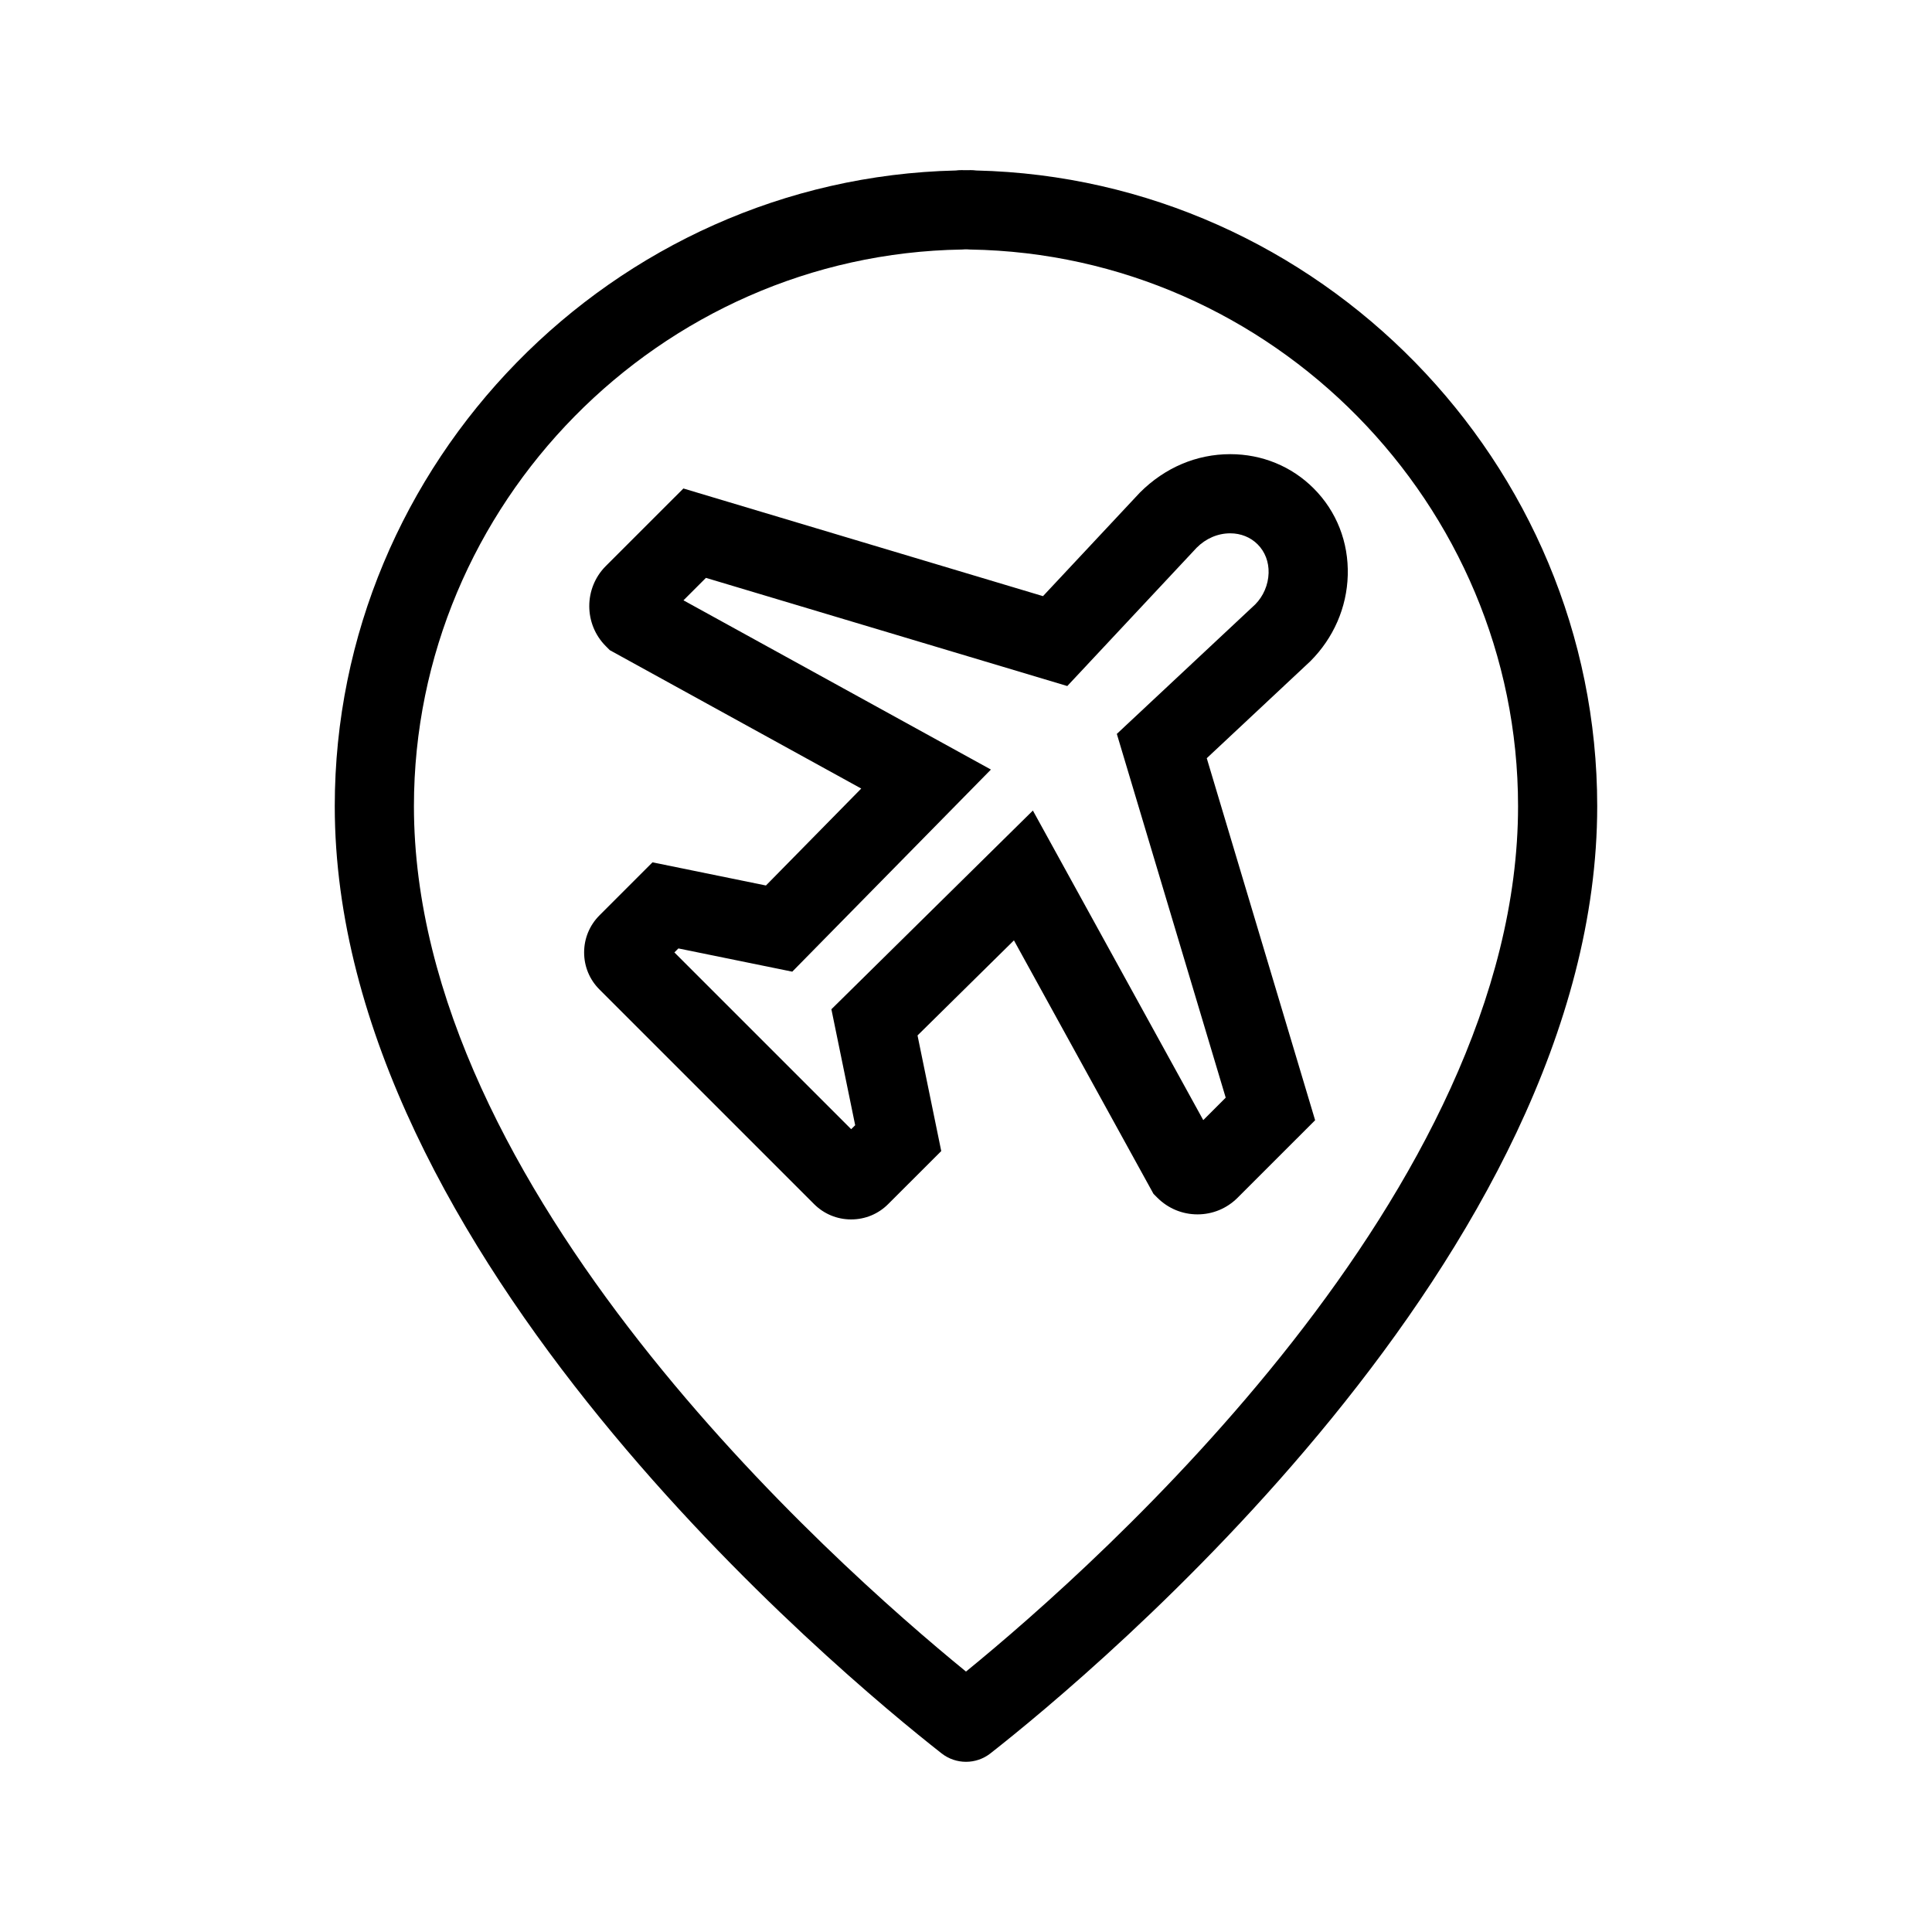
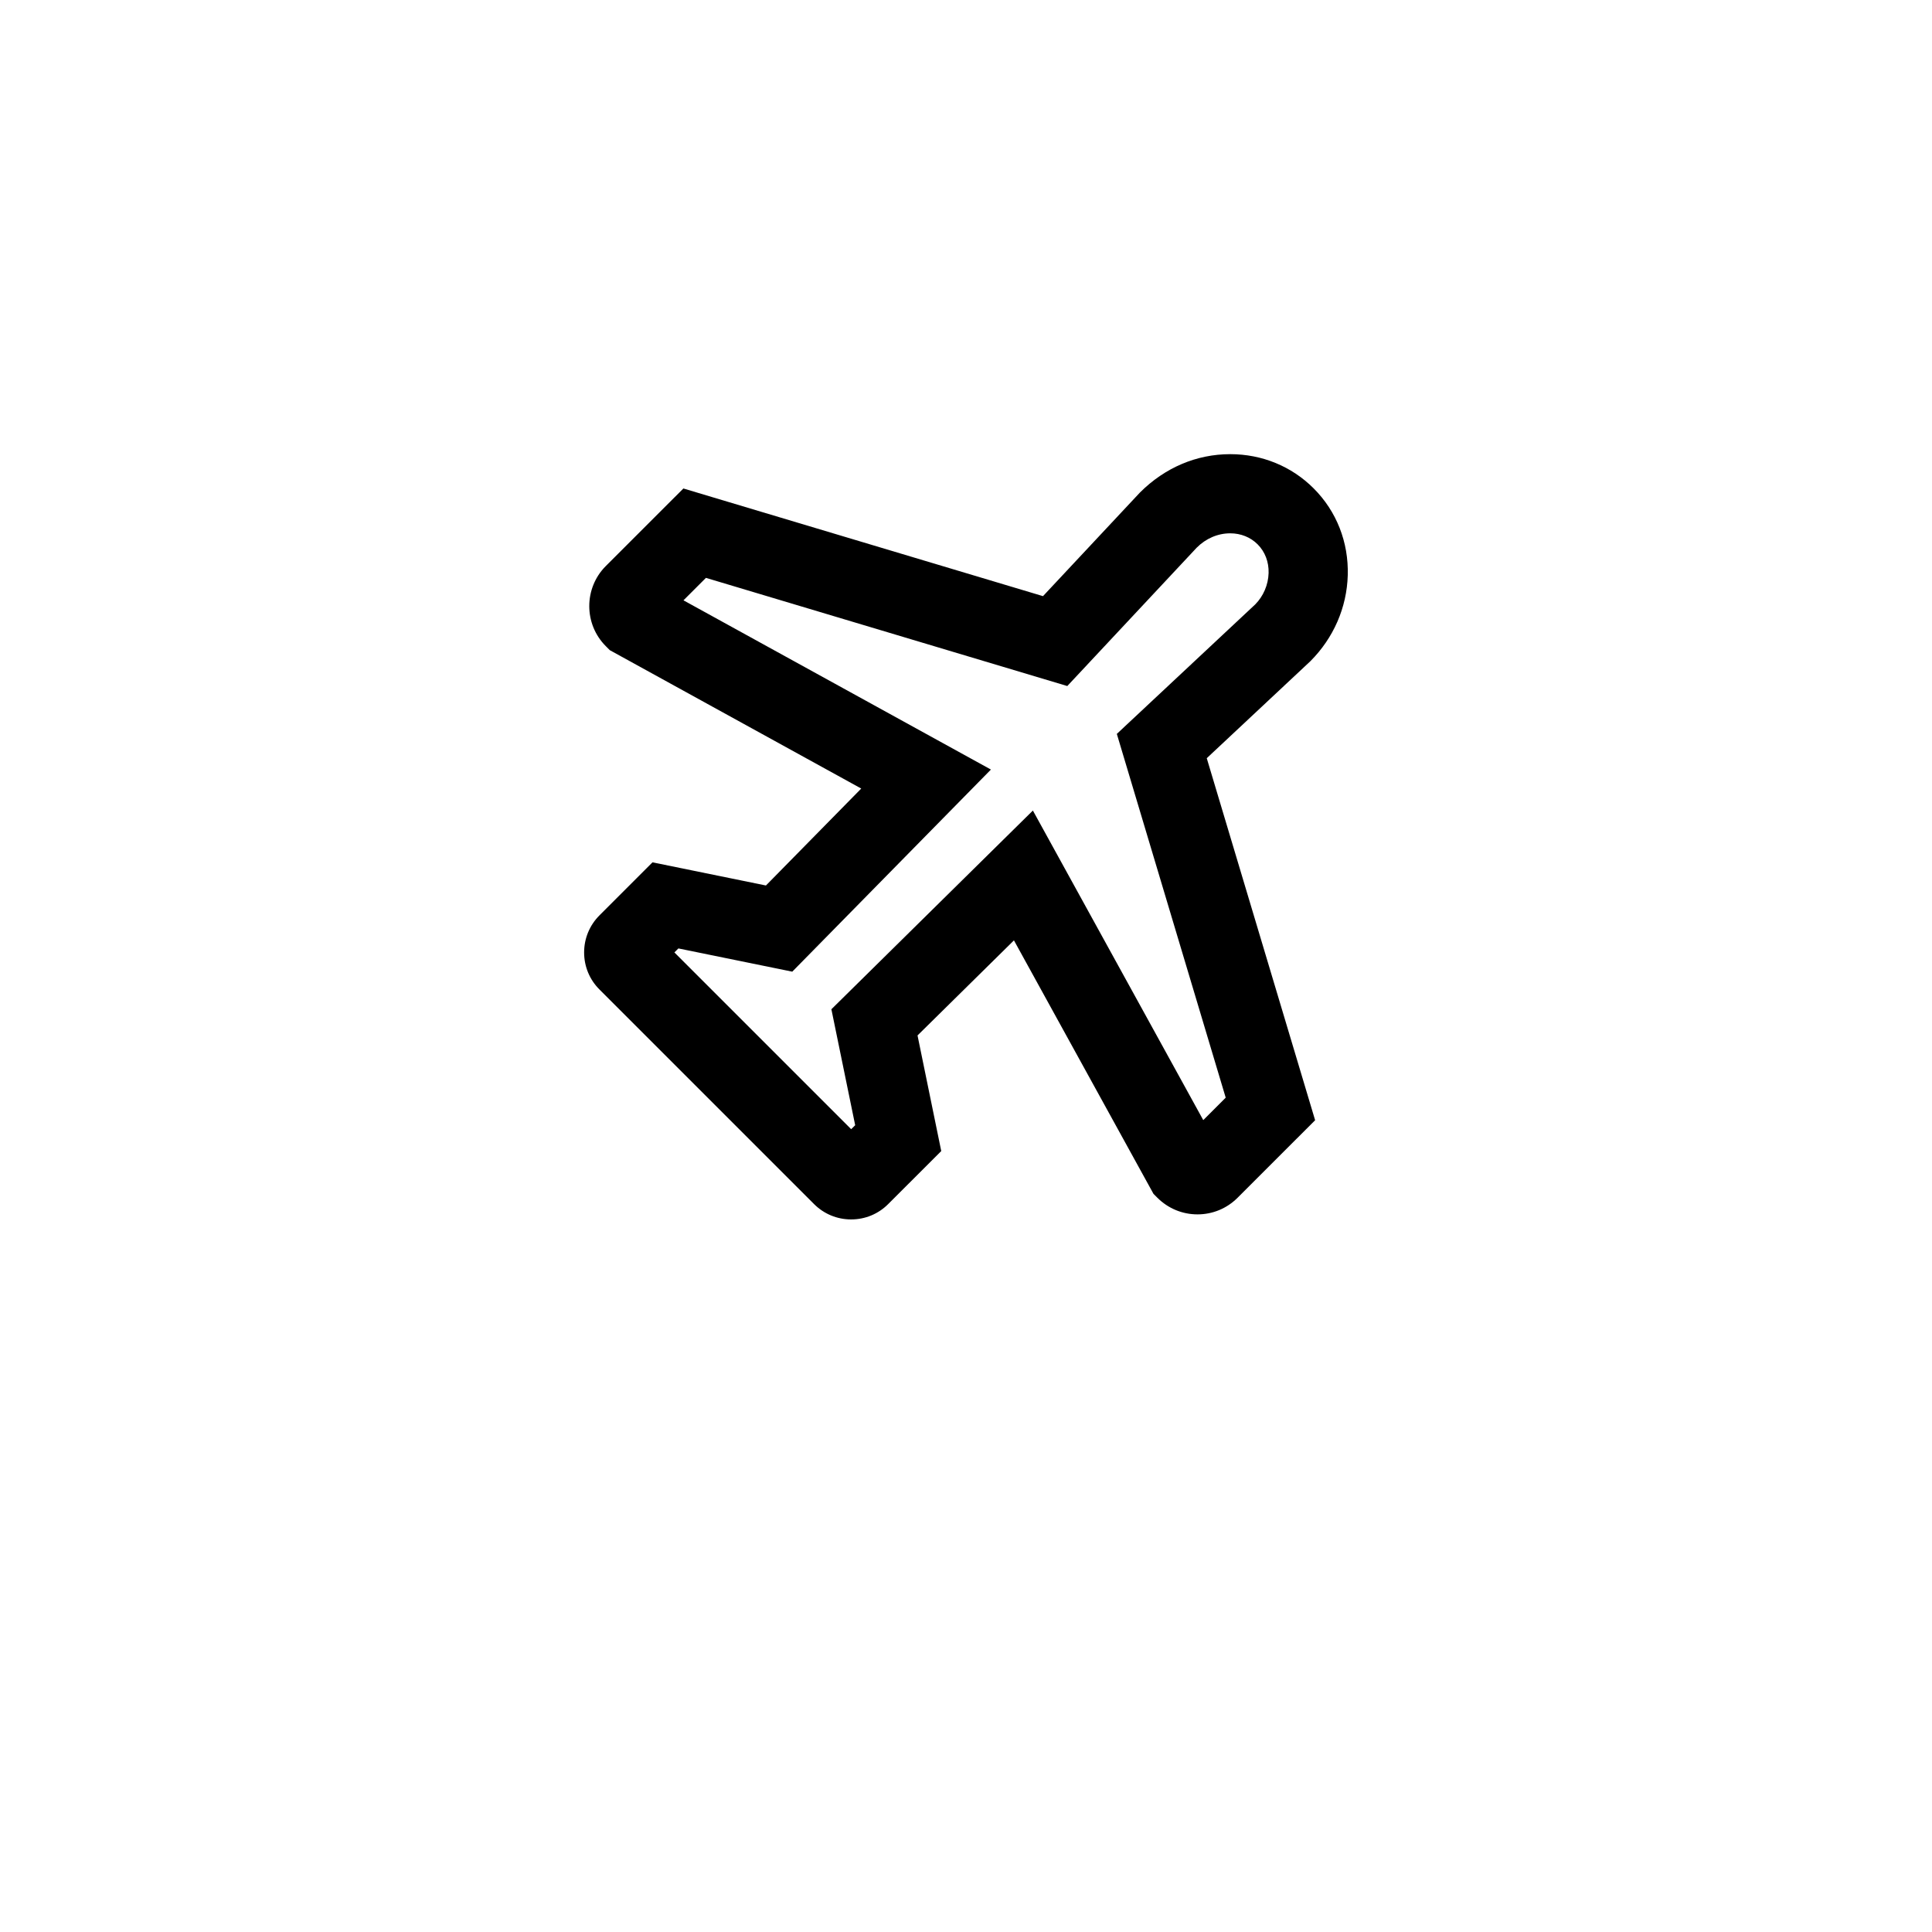
<svg xmlns="http://www.w3.org/2000/svg" fill="#000000" width="800px" height="800px" version="1.1" viewBox="144 144 512 512">
  <g>
-     <path d="m402.68 189.18c-0.461-0.062-0.934-0.094-1.41-0.094l-0.98 0.016-1.566-0.016c-0.477 0-0.941 0.031-1.398 0.094-90.879 2.109-164.61 77.422-164.61 168.46 0 118.86 133.96 229.96 160.81 251.02 1.898 1.492 4.188 2.238 6.477 2.238 2.285 0 4.578-0.746 6.477-2.238 26.855-21.062 160.8-132.17 160.8-251.02-0.004-91.035-73.723-166.35-164.6-168.46zm-2.684 397.8c-35.613-29.047-146.3-127.55-146.3-229.34 0-80.066 65.133-146.24 145.2-147.51 0.281-0.004 0.551-0.016 0.82-0.047l0.285 0.004 0.277-0.004c0.277 0.023 0.551 0.043 0.832 0.047 80.059 1.27 145.19 67.445 145.19 147.51 0 101.79-110.69 200.29-146.3 229.34z" />
    <path d="m501.17 296.44c0.246-8.766-2.965-16.941-9.043-23.02-5.84-5.848-13.691-9.062-22.098-9.062-8.887 0-17.301 3.527-23.953 10.188l-25.672 27.438-95.297-28.531-20.59 20.582c-5.82 5.859-5.801 15.379 0.035 21.211l1.051 1.055 66.633 36.672-25.254 25.691-30.062-6.137-14.055 14.055c-2.621 2.625-4.066 6.121-4.066 9.824 0 3.719 1.449 7.215 4.078 9.828l56.855 56.855c2.621 2.625 6.117 4.07 9.824 4.07 3.731 0 7.231-1.457 9.828-4.074l14.055-14.043-6.285-30.641 25.551-25.195 36.977 67.172 1.062 1.062c2.836 2.82 6.606 4.379 10.605 4.379s7.766-1.555 10.613-4.394l20.559-20.555-28.719-95.941 27.449-25.695c6.156-6.156 9.68-14.25 9.918-22.793zm-24.504 7.719-36.695 34.332 28.855 96.402-5.949 5.949-45.152-82.039-53.398 52.66 6.305 30.73-1.059 1.055-46.848-46.844 1.059-1.059 30.176 6.156 52.645-53.559-81.477-44.848 5.953-5.953 95.762 28.668 34.312-36.684c2.445-2.445 5.594-3.789 8.871-3.789 2.801 0 5.383 1.035 7.258 2.918 1.961 1.961 2.988 4.656 2.91 7.594-0.082 3.16-1.43 6.195-3.527 8.309z" />
  </g>
</svg>